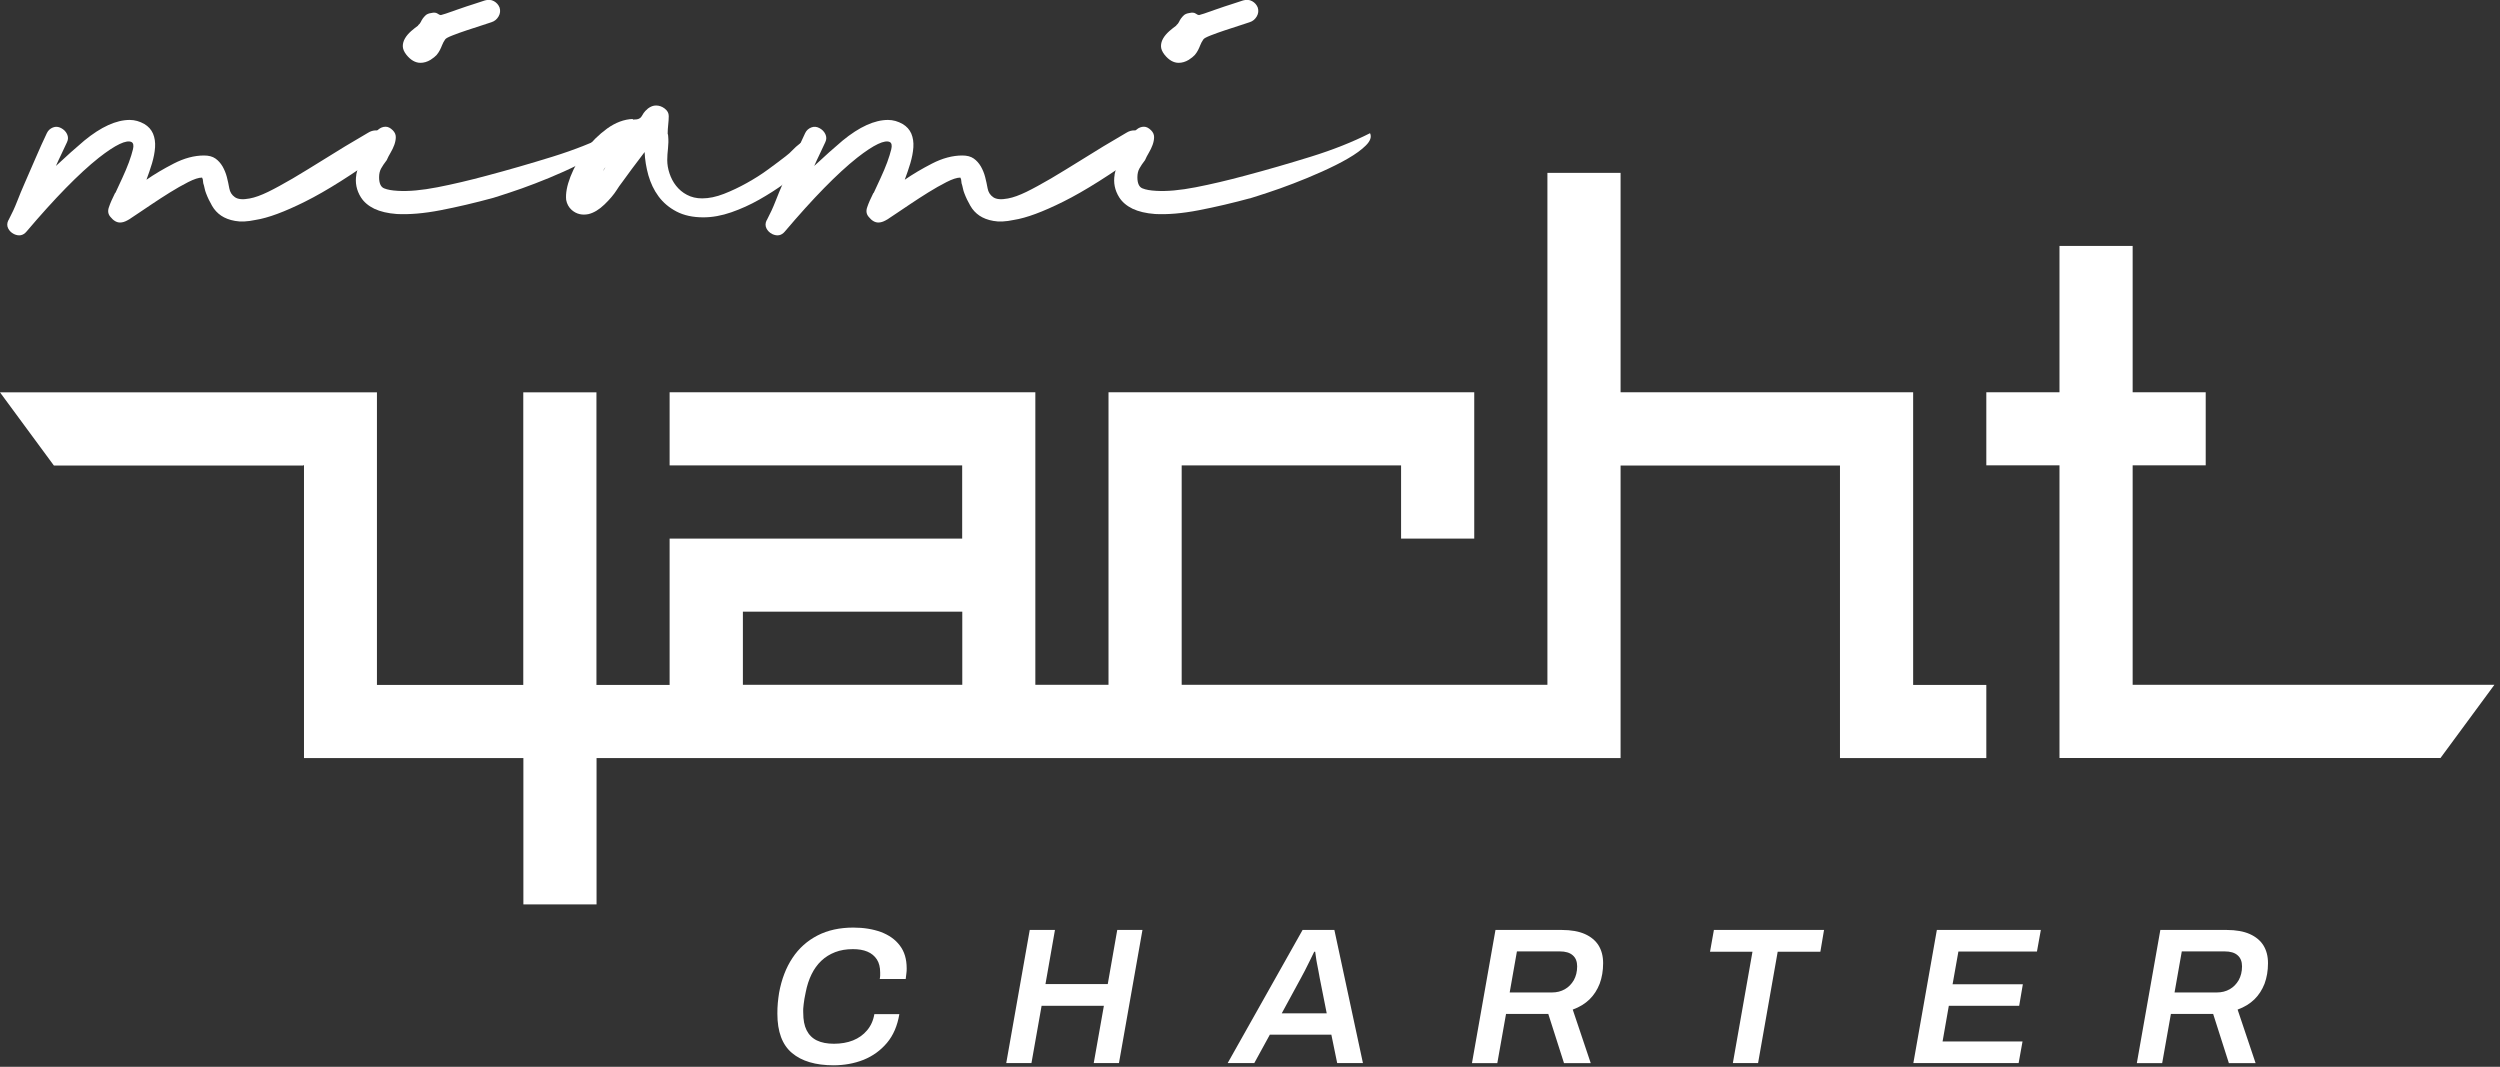
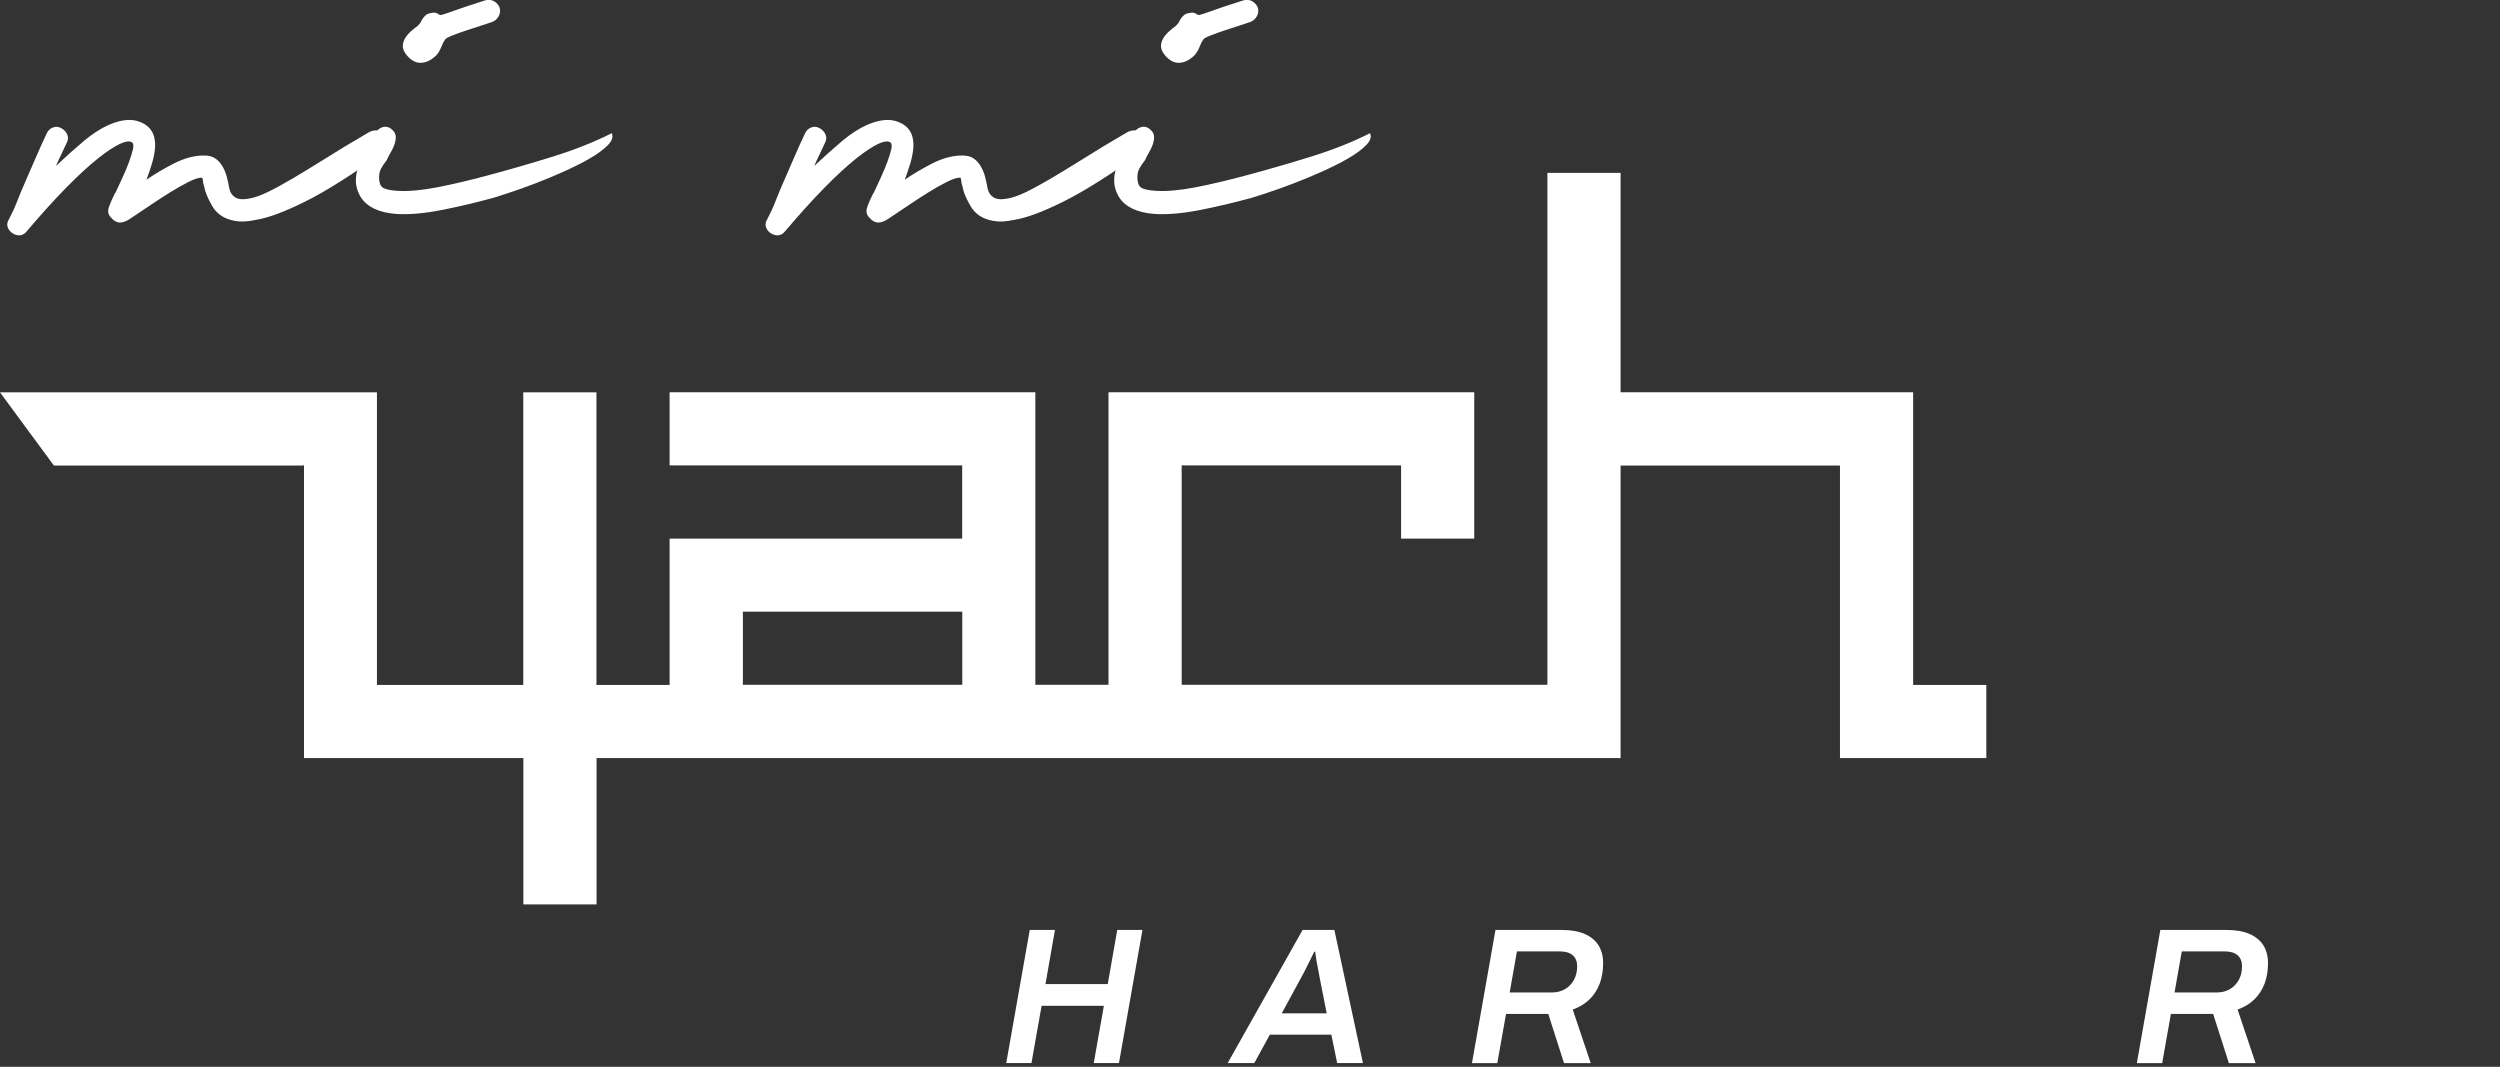
<svg xmlns="http://www.w3.org/2000/svg" width="232" height="99" viewBox="0 0 232 99" fill="none">
  <rect x="0" y="0" width="232" height="99" fill="#333333" stroke="none" />
  <g clip-path="url(#clip0_318_1764)">
    <path d="M0.79 20.43C1.1 19.84 1.37 19.26 1.59 18.69C1.81 18.13 2.04 17.56 2.29 17C2.63 16.22 2.98 15.43 3.32 14.63C3.66 13.83 4.01 13.07 4.35 12.35C4.47 12.1 4.66 11.93 4.91 11.83C5.16 11.73 5.41 11.75 5.66 11.88C5.91 12.01 6.1 12.19 6.22 12.44C6.34 12.69 6.34 12.94 6.22 13.19C6.03 13.6 5.85 13.98 5.68 14.34C5.51 14.7 5.34 15.05 5.19 15.4C6.16 14.49 7.04 13.71 7.82 13.05C9.38 11.77 10.79 11.13 12.04 11.13C12.51 11.13 12.96 11.26 13.4 11.51C13.77 11.73 14.04 12.03 14.2 12.4C14.36 12.78 14.42 13.2 14.39 13.67C14.36 14.14 14.26 14.63 14.11 15.15C13.95 15.67 13.78 16.18 13.59 16.68C14.31 16.18 15.15 15.68 16.12 15.18C17.09 14.68 18.03 14.43 18.93 14.43C19.37 14.43 19.72 14.52 19.99 14.71C20.26 14.9 20.47 15.14 20.65 15.44C20.82 15.74 20.96 16.07 21.05 16.42C21.14 16.78 21.22 17.13 21.28 17.48C21.34 17.82 21.51 18.1 21.8 18.3C22.09 18.5 22.53 18.54 23.16 18.42C23.66 18.33 24.23 18.12 24.87 17.81C25.51 17.5 26.27 17.08 27.15 16.57C28.02 16.05 29.03 15.44 30.18 14.72C31.32 14 32.64 13.2 34.14 12.33C34.39 12.17 34.64 12.1 34.89 12.1C35.3 12.1 35.62 12.23 35.87 12.48C36.12 12.73 36.22 13 36.17 13.3C36.12 13.6 35.97 13.84 35.72 14.03C32.72 16.19 30.26 17.74 28.33 18.7C26.41 19.66 24.87 20.23 23.71 20.41C22.96 20.57 22.33 20.6 21.81 20.5C21.29 20.41 20.86 20.24 20.52 20.01C20.18 19.78 19.89 19.47 19.68 19.1C19.46 18.72 19.27 18.33 19.12 17.93C19.06 17.77 19.02 17.64 19 17.53C18.98 17.42 18.96 17.32 18.93 17.23C18.87 17.07 18.84 16.93 18.84 16.81C18.84 16.69 18.81 16.58 18.75 16.48C18.44 16.48 18.01 16.62 17.46 16.9C16.91 17.18 16.35 17.5 15.77 17.86C15.19 18.22 14.64 18.58 14.1 18.94C13.57 19.3 13.16 19.57 12.88 19.76C12.63 19.92 12.42 20.06 12.25 20.18C12.08 20.3 11.93 20.4 11.8 20.46C11.58 20.58 11.36 20.65 11.14 20.65C10.83 20.65 10.53 20.48 10.25 20.13C10.03 19.88 9.98 19.58 10.11 19.22C10.23 18.86 10.42 18.43 10.67 17.93L10.72 17.88C10.91 17.47 11.12 17.02 11.35 16.52C11.58 16.02 11.79 15.53 11.96 15.07C12.13 14.6 12.26 14.19 12.34 13.85C12.42 13.51 12.38 13.29 12.22 13.19C11.75 12.94 10.73 13.42 9.17 14.64C7.32 16.11 5.09 18.39 2.46 21.49C2.15 21.86 1.76 21.94 1.29 21.72C1.04 21.59 0.86 21.41 0.75 21.18C0.64 20.95 0.65 20.7 0.77 20.45L0.79 20.43Z" fill="white" />
    <path d="M33.06 16.21C33.15 15.77 33.27 15.33 33.41 14.9C33.55 14.47 33.75 14.07 34 13.73C34.09 13.54 34.18 13.36 34.26 13.19C34.34 13.02 34.44 12.84 34.57 12.65C34.73 12.4 34.91 12.19 35.11 12.02C35.31 11.85 35.54 11.76 35.79 11.76C36.01 11.76 36.23 11.87 36.45 12.09C36.64 12.28 36.73 12.49 36.73 12.72C36.73 12.95 36.68 13.2 36.59 13.45C36.5 13.7 36.38 13.94 36.24 14.18C36.1 14.42 35.98 14.64 35.89 14.86C35.67 15.14 35.5 15.4 35.37 15.63C35.24 15.86 35.18 16.14 35.18 16.45C35.18 17.01 35.34 17.36 35.65 17.48C35.96 17.61 36.38 17.68 36.92 17.71C37.92 17.77 39.14 17.66 40.58 17.38C42.02 17.1 43.55 16.74 45.18 16.3C47.18 15.77 49.21 15.18 51.28 14.54C53.34 13.9 55.17 13.17 56.77 12.36C56.93 12.7 56.8 13.08 56.39 13.49C55.98 13.9 55.43 14.3 54.72 14.71C54.02 15.12 53.21 15.52 52.3 15.93C51.39 16.34 50.51 16.7 49.65 17.03C48.79 17.36 48.01 17.64 47.3 17.87C46.59 18.1 46.09 18.27 45.78 18.36C44.06 18.83 42.43 19.21 40.88 19.51C39.33 19.81 37.98 19.92 36.82 19.86C35.98 19.8 35.28 19.63 34.73 19.37C34.18 19.1 33.77 18.75 33.49 18.31C33.08 17.65 32.94 16.95 33.07 16.2L33.06 16.21ZM38.79 2.35C38.91 2.26 39 2.15 39.05 2.04C39.1 1.93 39.16 1.82 39.24 1.71C39.32 1.6 39.41 1.5 39.52 1.4C39.63 1.31 39.79 1.24 40.01 1.21C40.26 1.15 40.46 1.16 40.6 1.26C40.74 1.36 40.84 1.4 40.91 1.4C40.94 1.4 41.1 1.35 41.38 1.26C41.66 1.17 41.97 1.06 42.32 0.93C42.66 0.81 42.98 0.7 43.28 0.6C43.58 0.5 43.77 0.44 43.87 0.41L45 0.04C45.31 -0.05 45.59 -0.03 45.84 0.11C46.09 0.25 46.26 0.45 46.36 0.7C46.45 0.98 46.42 1.26 46.27 1.52C46.11 1.79 45.9 1.97 45.61 2.06C45.45 2.12 45.15 2.22 44.7 2.36C44.25 2.5 43.79 2.65 43.32 2.81C42.85 2.97 42.41 3.12 42.01 3.28C41.6 3.44 41.37 3.56 41.31 3.66C41.18 3.85 41.09 4.02 41.03 4.18C40.97 4.34 40.9 4.49 40.82 4.65C40.74 4.81 40.64 4.95 40.52 5.1C40.39 5.24 40.21 5.39 39.96 5.55C39.65 5.74 39.33 5.83 39.02 5.83C38.55 5.83 38.11 5.58 37.71 5.08C37.49 4.8 37.38 4.53 37.38 4.28C37.38 4.03 37.45 3.79 37.59 3.55C37.73 3.31 37.92 3.1 38.15 2.89C38.38 2.69 38.61 2.51 38.83 2.35H38.79Z" fill="white" />
-     <path d="M58.72 11.1C59 11.1 59.2 11.07 59.31 11.01C59.42 10.95 59.5 10.88 59.54 10.8C59.59 10.72 59.65 10.62 59.73 10.49C59.81 10.37 59.94 10.23 60.13 10.07C60.38 9.88 60.63 9.79 60.88 9.79C61.16 9.79 61.43 9.88 61.68 10.07C61.93 10.26 62.06 10.49 62.06 10.77C62.06 11.02 62.04 11.29 62.01 11.57C61.98 11.85 61.96 12.13 61.96 12.41C61.99 12.47 62.01 12.57 62.01 12.69C62.04 13.03 62.03 13.39 61.99 13.77C61.95 14.15 61.92 14.5 61.92 14.85C61.92 15.26 61.99 15.67 62.13 16.09C62.27 16.51 62.47 16.9 62.74 17.24C63.01 17.58 63.34 17.87 63.75 18.08C64.16 18.3 64.63 18.41 65.16 18.41C65.79 18.41 66.46 18.27 67.18 17.99C67.9 17.71 68.61 17.37 69.31 16.98C70.01 16.59 70.68 16.17 71.3 15.71C71.92 15.25 72.46 14.86 72.9 14.51C73.15 14.32 73.37 14.13 73.56 13.92C73.75 13.72 73.97 13.52 74.22 13.33C74.38 13.21 74.58 13.14 74.83 13.14C75.11 13.14 75.36 13.23 75.58 13.4C75.8 13.57 75.91 13.78 75.91 14.03C75.91 14.31 75.77 14.58 75.49 14.83C75.21 15.08 74.97 15.28 74.79 15.44C74.23 15.94 73.57 16.47 72.82 17.01C72.07 17.56 71.28 18.06 70.45 18.53C69.62 19 68.76 19.39 67.87 19.7C66.98 20.01 66.11 20.17 65.27 20.17C64.3 20.17 63.47 19.99 62.78 19.63C62.09 19.27 61.54 18.8 61.11 18.22C60.68 17.64 60.38 16.99 60.17 16.27C59.97 15.55 59.85 14.83 59.82 14.11C59.32 14.77 58.92 15.3 58.62 15.7C58.32 16.11 58.04 16.49 57.78 16.85C57.51 17.21 57.36 17.42 57.33 17.48L57.24 17.62C56.96 18.06 56.58 18.51 56.09 18.98C55.6 19.45 55.11 19.75 54.61 19.87C54.02 19.99 53.5 19.87 53.06 19.49C52.78 19.24 52.61 18.93 52.54 18.55C52.48 17.96 52.61 17.24 52.94 16.39C53.27 15.55 53.72 14.73 54.3 13.95C54.88 13.17 55.56 12.5 56.34 11.93C57.12 11.37 57.92 11.07 58.73 11.04L58.72 11.1ZM56.19 15.51C56.1 15.6 56.02 15.73 55.96 15.89C55.99 15.83 56.07 15.7 56.19 15.51Z" fill="white" />
    <path d="M71.16 20.43C71.47 19.84 71.74 19.26 71.96 18.69C72.18 18.13 72.41 17.56 72.66 17C73 16.22 73.35 15.43 73.69 14.63C74.03 13.83 74.38 13.07 74.72 12.35C74.84 12.1 75.03 11.93 75.28 11.83C75.53 11.73 75.78 11.75 76.03 11.88C76.28 12.01 76.47 12.19 76.59 12.44C76.71 12.69 76.71 12.94 76.59 13.19C76.4 13.6 76.22 13.98 76.05 14.34C75.88 14.7 75.71 15.05 75.56 15.4C76.53 14.49 77.41 13.71 78.19 13.05C79.75 11.77 81.16 11.13 82.41 11.13C82.88 11.13 83.33 11.26 83.77 11.51C84.14 11.73 84.41 12.03 84.57 12.4C84.73 12.78 84.79 13.2 84.76 13.67C84.73 14.14 84.63 14.63 84.48 15.15C84.32 15.67 84.15 16.18 83.96 16.68C84.68 16.18 85.52 15.68 86.49 15.18C87.46 14.68 88.4 14.43 89.3 14.43C89.74 14.43 90.09 14.52 90.36 14.71C90.63 14.9 90.84 15.14 91.02 15.44C91.19 15.74 91.33 16.07 91.42 16.42C91.51 16.78 91.59 17.13 91.65 17.48C91.71 17.82 91.88 18.1 92.17 18.3C92.46 18.5 92.9 18.54 93.53 18.42C94.03 18.33 94.6 18.12 95.24 17.81C95.88 17.5 96.64 17.08 97.52 16.57C98.39 16.05 99.4 15.44 100.55 14.72C101.69 14 103.01 13.2 104.51 12.33C104.76 12.17 105.01 12.1 105.26 12.1C105.67 12.1 105.99 12.23 106.24 12.48C106.49 12.73 106.59 13 106.54 13.3C106.49 13.6 106.34 13.84 106.09 14.03C103.09 16.19 100.63 17.74 98.7 18.7C96.78 19.66 95.24 20.23 94.08 20.41C93.33 20.57 92.7 20.6 92.18 20.5C91.66 20.41 91.23 20.24 90.89 20.01C90.55 19.78 90.26 19.47 90.05 19.1C89.83 18.72 89.64 18.33 89.49 17.93C89.43 17.77 89.39 17.64 89.37 17.53C89.35 17.42 89.33 17.32 89.3 17.23C89.24 17.07 89.21 16.93 89.21 16.81C89.21 16.69 89.18 16.58 89.12 16.48C88.81 16.48 88.38 16.62 87.83 16.9C87.28 17.18 86.72 17.5 86.14 17.86C85.56 18.22 85.01 18.58 84.47 18.94C83.94 19.3 83.53 19.57 83.25 19.76C83 19.92 82.79 20.06 82.62 20.18C82.45 20.3 82.3 20.4 82.17 20.46C81.95 20.58 81.73 20.65 81.51 20.65C81.2 20.65 80.9 20.48 80.62 20.13C80.4 19.88 80.35 19.58 80.48 19.22C80.6 18.86 80.79 18.43 81.04 17.93L81.09 17.88C81.28 17.47 81.49 17.02 81.72 16.52C81.95 16.02 82.16 15.53 82.33 15.07C82.5 14.6 82.63 14.19 82.71 13.85C82.79 13.51 82.75 13.29 82.59 13.19C82.12 12.94 81.1 13.42 79.54 14.64C77.69 16.11 75.46 18.39 72.83 21.49C72.52 21.86 72.13 21.94 71.66 21.72C71.41 21.59 71.23 21.41 71.12 21.18C71.01 20.95 71.02 20.7 71.14 20.45L71.16 20.43Z" fill="white" />
    <path d="M103.43 16.21C103.52 15.77 103.64 15.33 103.78 14.9C103.92 14.47 104.12 14.07 104.37 13.73C104.46 13.54 104.55 13.36 104.63 13.19C104.71 13.02 104.81 12.84 104.94 12.65C105.1 12.4 105.28 12.19 105.48 12.02C105.68 11.85 105.91 11.76 106.16 11.76C106.38 11.76 106.6 11.87 106.82 12.09C107.01 12.28 107.1 12.49 107.1 12.72C107.1 12.95 107.05 13.2 106.96 13.45C106.87 13.7 106.75 13.94 106.61 14.18C106.47 14.42 106.35 14.64 106.26 14.86C106.04 15.14 105.87 15.4 105.74 15.63C105.61 15.86 105.55 16.14 105.55 16.45C105.55 17.01 105.71 17.36 106.02 17.48C106.33 17.61 106.75 17.68 107.29 17.71C108.29 17.77 109.51 17.66 110.95 17.38C112.39 17.1 113.92 16.74 115.55 16.3C117.55 15.77 119.58 15.18 121.65 14.54C123.71 13.9 125.54 13.17 127.14 12.36C127.3 12.7 127.17 13.08 126.76 13.49C126.35 13.9 125.8 14.3 125.09 14.71C124.39 15.12 123.58 15.52 122.67 15.93C121.76 16.34 120.88 16.7 120.02 17.03C119.16 17.36 118.38 17.64 117.67 17.87C116.96 18.1 116.46 18.27 116.15 18.36C114.43 18.83 112.8 19.21 111.25 19.51C109.7 19.81 108.35 19.92 107.19 19.86C106.35 19.8 105.65 19.63 105.1 19.37C104.55 19.1 104.14 18.75 103.86 18.31C103.45 17.65 103.31 16.95 103.44 16.2L103.43 16.21ZM109.15 2.35C109.27 2.26 109.36 2.15 109.41 2.04C109.46 1.93 109.52 1.82 109.6 1.71C109.68 1.6 109.77 1.5 109.88 1.4C109.99 1.31 110.15 1.24 110.37 1.21C110.62 1.15 110.82 1.16 110.96 1.26C111.1 1.36 111.2 1.4 111.27 1.4C111.3 1.4 111.46 1.35 111.74 1.26C112.02 1.17 112.33 1.06 112.68 0.93C113.02 0.81 113.34 0.7 113.64 0.6C113.94 0.5 114.13 0.44 114.23 0.41L115.36 0.04C115.67 -0.05 115.95 -0.03 116.2 0.11C116.45 0.25 116.62 0.45 116.72 0.7C116.81 0.98 116.78 1.26 116.63 1.52C116.47 1.79 116.26 1.97 115.97 2.06C115.81 2.12 115.51 2.22 115.06 2.36C114.61 2.5 114.15 2.65 113.68 2.81C113.21 2.97 112.77 3.12 112.37 3.28C111.96 3.44 111.73 3.56 111.67 3.66C111.54 3.85 111.45 4.02 111.39 4.18C111.33 4.34 111.26 4.49 111.18 4.65C111.1 4.81 111 4.95 110.88 5.1C110.75 5.24 110.57 5.39 110.32 5.55C110.01 5.74 109.69 5.83 109.38 5.83C108.91 5.83 108.47 5.58 108.07 5.08C107.85 4.8 107.74 4.53 107.74 4.28C107.74 4.03 107.81 3.79 107.95 3.55C108.09 3.31 108.28 3.1 108.51 2.89C108.74 2.69 108.97 2.51 109.19 2.35H109.15Z" fill="white" />
-     <path d="M77.36 98.86C75.69 98.86 74.4 98.48 73.5 97.72C72.59 96.96 72.14 95.74 72.14 94.07C72.14 93.73 72.15 93.4 72.18 93.08C72.21 92.76 72.25 92.44 72.3 92.13C72.53 90.88 72.94 89.8 73.54 88.9C74.14 87.99 74.92 87.3 75.87 86.81C76.82 86.32 77.93 86.08 79.19 86.08C80.15 86.08 81 86.22 81.75 86.49C82.49 86.77 83.08 87.18 83.5 87.74C83.93 88.3 84.14 89 84.14 89.86C84.14 90.02 84.14 90.18 84.11 90.35C84.09 90.52 84.07 90.69 84.05 90.85H81.64C81.66 90.74 81.68 90.64 81.68 90.53C81.68 90.43 81.68 90.34 81.68 90.25C81.68 89.76 81.58 89.35 81.37 89.03C81.16 88.71 80.87 88.47 80.49 88.31C80.11 88.15 79.66 88.08 79.15 88.08C78.54 88.08 77.99 88.17 77.5 88.36C77.01 88.55 76.59 88.81 76.22 89.16C75.85 89.51 75.55 89.93 75.31 90.42C75.07 90.91 74.89 91.46 74.77 92.08C74.72 92.31 74.68 92.51 74.65 92.69C74.62 92.87 74.6 93.03 74.58 93.19C74.56 93.35 74.55 93.48 74.54 93.6C74.53 93.72 74.54 93.85 74.54 93.99C74.54 94.64 74.64 95.18 74.85 95.6C75.06 96.02 75.37 96.34 75.8 96.55C76.23 96.76 76.76 96.86 77.39 96.86C78.02 96.86 78.64 96.76 79.16 96.55C79.68 96.34 80.12 96.03 80.46 95.62C80.81 95.21 81.04 94.71 81.14 94.11H83.46C83.28 95.19 82.9 96.08 82.31 96.78C81.72 97.48 81 98 80.14 98.35C79.28 98.69 78.35 98.86 77.34 98.86H77.36Z" fill="white" />
    <path d="M93.38 98.65L95.56 86.3H97.9L97.02 91.32H102.8L103.68 86.3H106.02L103.84 98.65H101.5L102.44 93.34H96.66L95.72 98.65H93.38Z" fill="white" />
    <path d="M113.93 98.65L120.88 86.3H123.83L126.48 98.65H124.09L123.55 96.02H117.84L116.4 98.65H113.93ZM118.96 94.04H123.12L122.47 90.76C122.43 90.54 122.4 90.33 122.35 90.1C122.31 89.88 122.27 89.66 122.22 89.43C122.18 89.21 122.14 89 122.12 88.82C122.1 88.63 122.07 88.47 122.05 88.32H121.96C121.84 88.56 121.7 88.84 121.55 89.16C121.39 89.48 121.24 89.78 121.09 90.08C120.94 90.37 120.81 90.62 120.7 90.81L118.95 94.03L118.96 94.04Z" fill="white" />
    <path d="M136.6 98.65L138.78 86.3H144.94C145.8 86.3 146.52 86.43 147.08 86.68C147.64 86.93 148.07 87.29 148.35 87.74C148.63 88.2 148.77 88.74 148.77 89.38C148.77 90.09 148.66 90.72 148.45 91.29C148.23 91.85 147.92 92.34 147.51 92.74C147.1 93.14 146.58 93.46 145.95 93.69L147.62 98.66H145.14L143.68 94.09H139.76L138.95 98.66H136.61L136.6 98.65ZM140.11 92.1H144.03C144.47 92.1 144.87 92 145.22 91.8C145.57 91.6 145.84 91.32 146.05 90.96C146.25 90.6 146.36 90.17 146.36 89.68C146.36 89.24 146.23 88.89 145.95 88.65C145.68 88.41 145.28 88.29 144.75 88.29H140.77L140.1 92.09L140.11 92.1Z" fill="white" />
-     <path d="M160.81 98.65L162.63 88.32H158.69L159.05 86.3H169.27L168.93 88.32H164.97L163.15 98.65H160.81Z" fill="white" />
-     <path d="M177.56 98.65L179.74 86.3H189.39L189.03 88.3H181.74L181.2 91.34H187.72L187.38 93.34H180.85L180.27 96.65H187.69L187.33 98.65H177.57H177.56Z" fill="white" />
    <path d="M198.3 98.65L200.48 86.3H206.64C207.5 86.3 208.22 86.43 208.78 86.68C209.34 86.93 209.77 87.29 210.05 87.74C210.33 88.2 210.47 88.74 210.47 89.38C210.47 90.09 210.36 90.72 210.15 91.29C209.93 91.85 209.62 92.34 209.21 92.74C208.8 93.14 208.28 93.46 207.65 93.69L209.32 98.66H206.84L205.38 94.09H201.46L200.65 98.66H198.31L198.3 98.65ZM201.81 92.1H205.73C206.17 92.1 206.57 92 206.92 91.8C207.27 91.6 207.54 91.32 207.75 90.96C207.95 90.6 208.06 90.17 208.06 89.68C208.06 89.24 207.93 88.89 207.65 88.65C207.38 88.41 206.98 88.29 206.45 88.29H202.47L201.8 92.09L201.81 92.1Z" fill="white" />
    <path d="M177.54 36.4H150.39V16.04H143.6V63.55H109.66V43.19H130.02V49.98H136.81V36.4H102.87V63.55H96.08V36.4H62.14V43.19H89.29V49.98H62.14V63.56H55.35V36.41H48.56V63.56H34.98V36.41H0L5 43.2H28.15L28.21 43.14V70.35H48.57V83.93H55.36V70.35H150.39V43.2H170.75V70.35H184.33V63.56H177.54V36.41V36.4ZM89.3 63.55H68.94V56.76H89.3V63.55Z" fill="white" />
-     <path d="M197.91 63.55V43.18H204.69V36.4H197.91V22.82H191.12V36.4H184.33V43.18H191.12V70.34H226.48L231.48 63.55H197.91Z" fill="white" />
  </g>
  <defs>
    <clipPath id="clip0_318_1764">
      <rect width="231.48" height="98.86" fill="white" />
    </clipPath>
  </defs>
</svg>